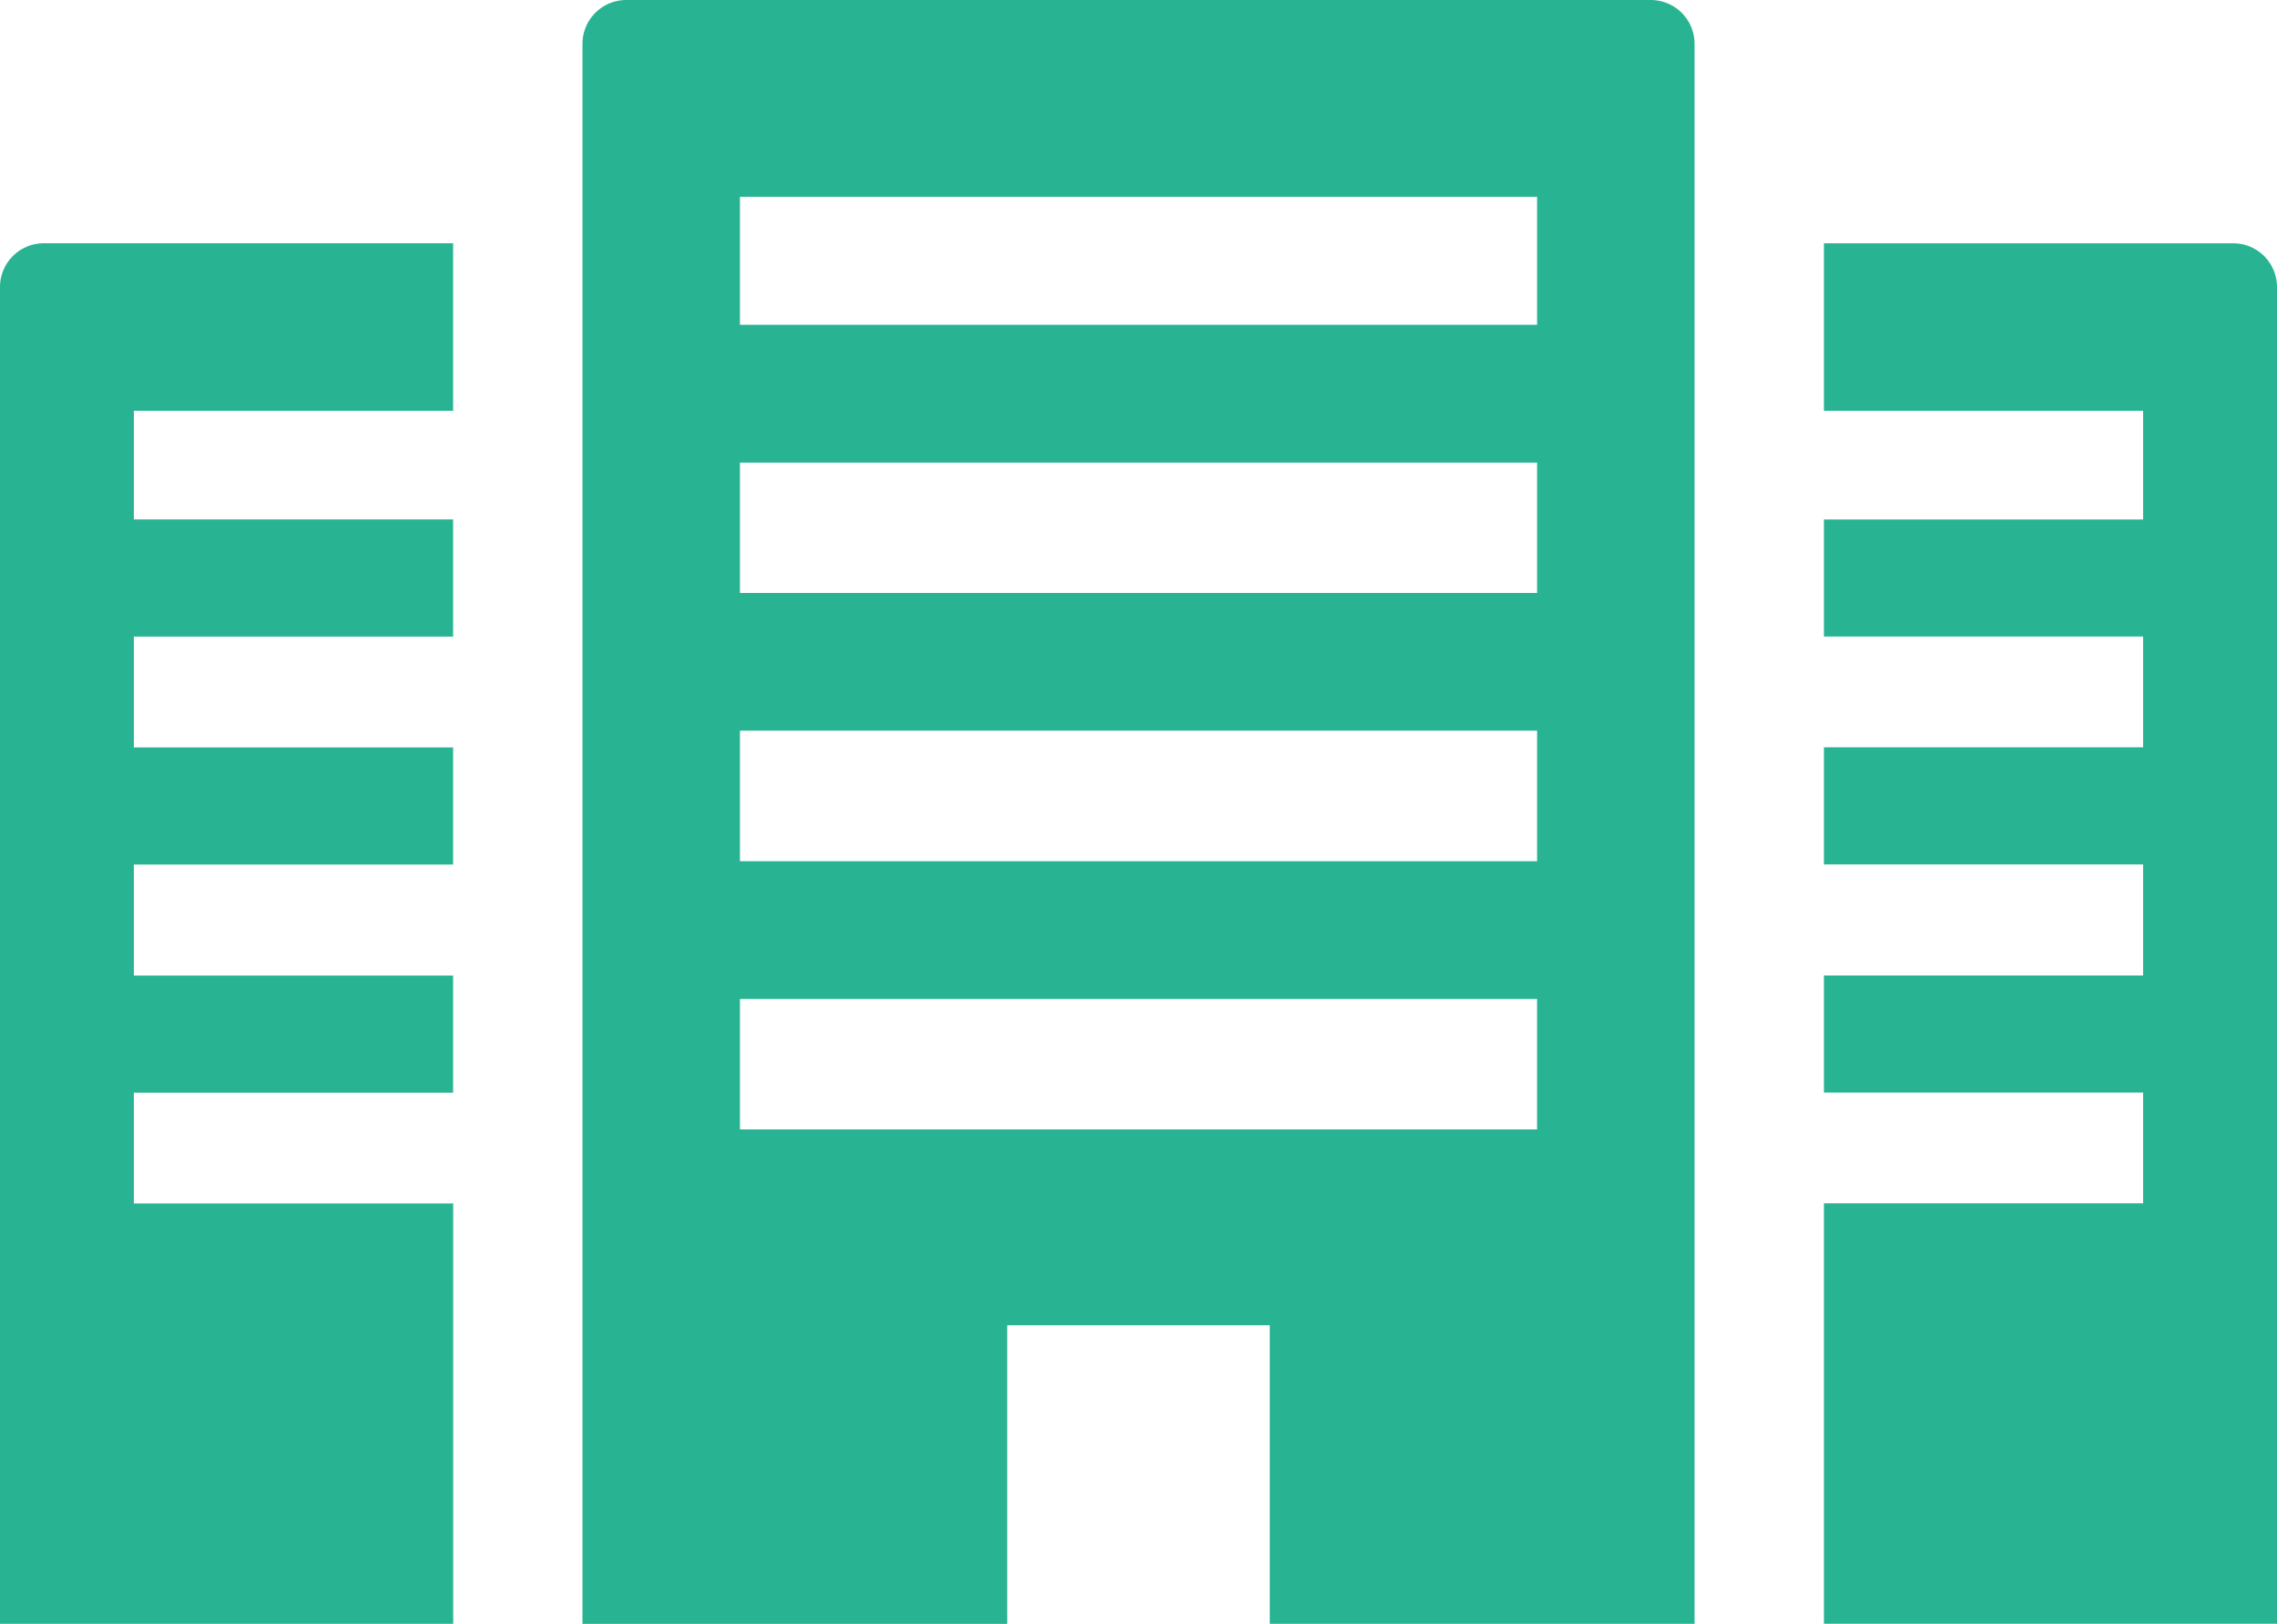
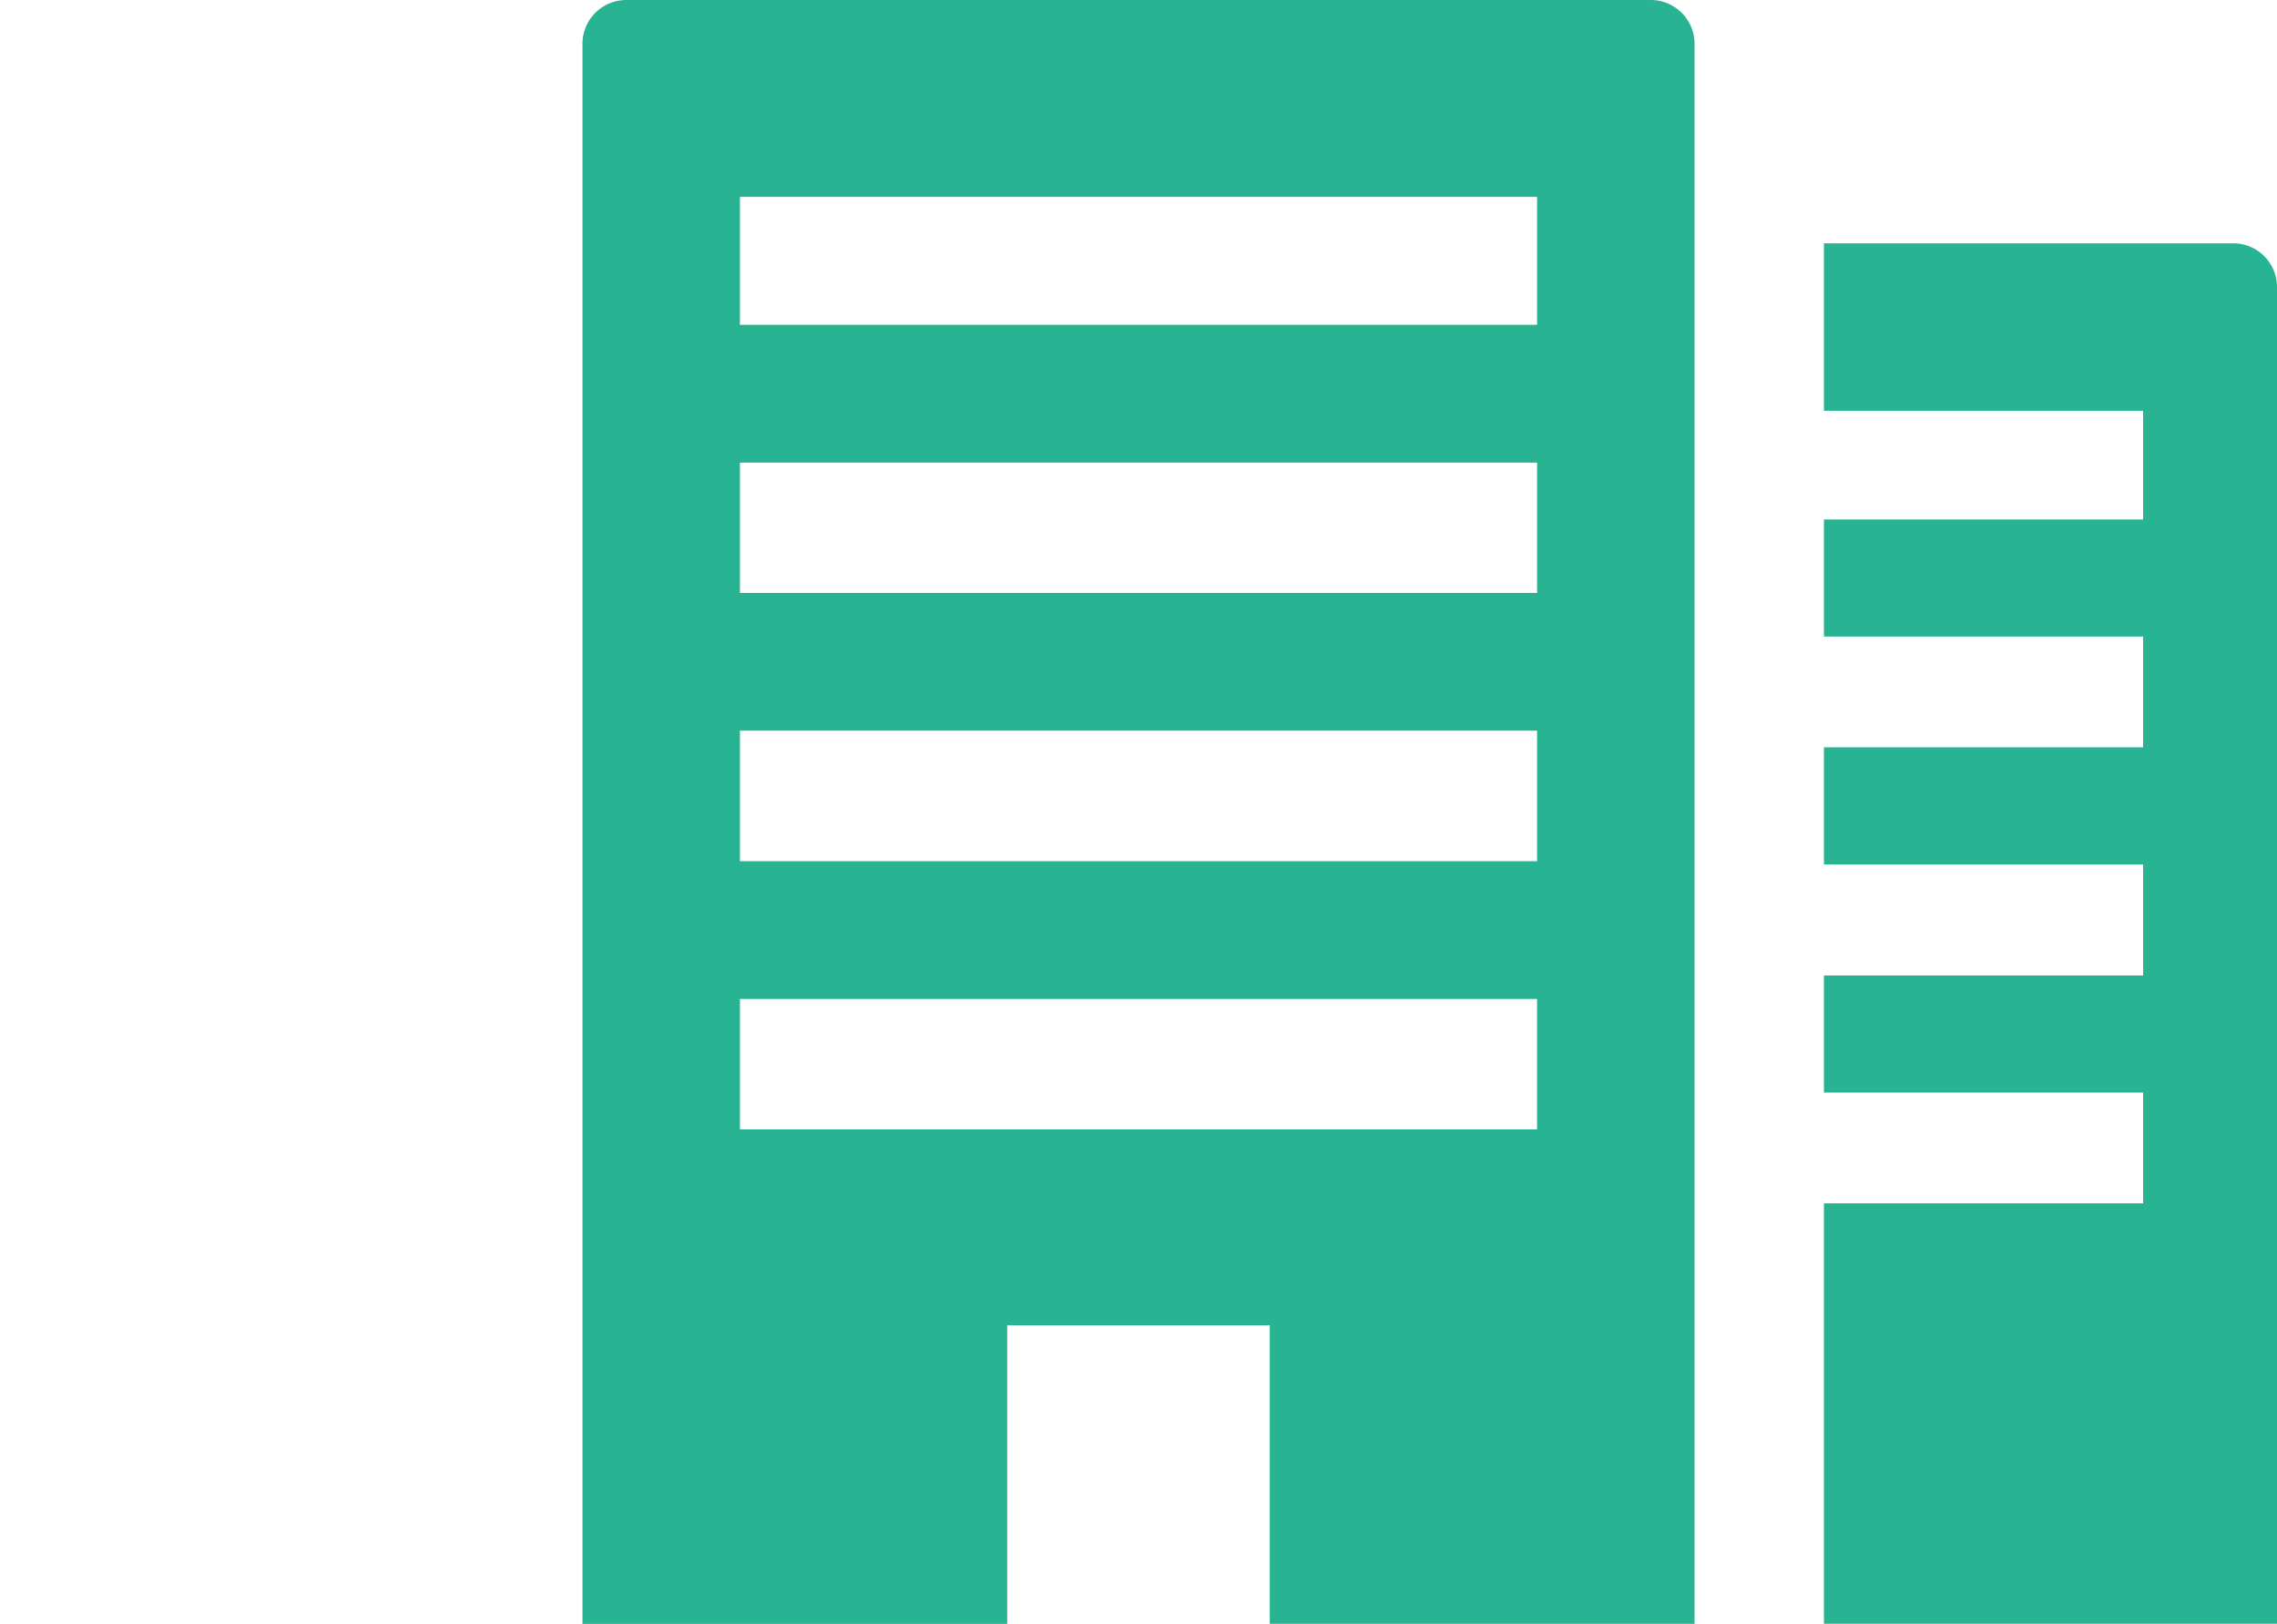
<svg xmlns="http://www.w3.org/2000/svg" width="133.651" height="95.312" viewBox="0 0 133.651 95.312">
-   <path d="M398.781,382.3H338.646a2.57,2.57,0,0,0-2.57,2.57v92.7h0v.041h24.931V460.085h15.411V477.61H401.35V384.869A2.568,2.568,0,0,0,398.781,382.3Zm-6.673,11.552v7.51H345.319v-7.51Zm0,15.6V417.1H345.319v-7.648h46.789Zm0,15.734v7.66H345.319v-7.66ZM345.319,448.59v-7.66h46.788v7.66H345.319Z" transform="translate(-301.887 -382.299)" fill="#28b492" />
-   <path d="M293.62,402.6v78.422h0v.041h26.6V456.387H301.477v-6.5h18.739v-6.874H301.477v-6.515h18.739v-6.875H301.477v-6.505h18.64l.056,0v0h.043V416.24H301.477v-6.378h18.739v-9.832H296.189A2.57,2.57,0,0,0,293.62,402.6Z" transform="translate(-293.62 -385.752)" fill="#28b492" />
+   <path d="M398.781,382.3H338.646a2.57,2.57,0,0,0-2.57,2.57v92.7h0v.041h24.931V460.085h15.411V477.61H401.35V384.869A2.568,2.568,0,0,0,398.781,382.3Zm-6.673,11.552v7.51H345.319v-7.51Zm0,15.6V417.1H345.319v-7.648Zm0,15.734v7.66H345.319v-7.66ZM345.319,448.59v-7.66h46.788v7.66H345.319Z" transform="translate(-301.887 -382.299)" fill="#28b492" />
  <path d="M450.59,400.032H426.565v9.79h0v.042H445.3v6.377H426.565v6.832h0v.042H445.3v6.5H426.565v6.832h0v.044H445.3v6.516H426.565v6.832h0v.042H445.3v6.5H426.565v24.636h0v.04h26.594V402.6A2.568,2.568,0,0,0,450.59,400.032Z" transform="translate(-319.508 -385.752)" fill="#28b492" />
</svg>